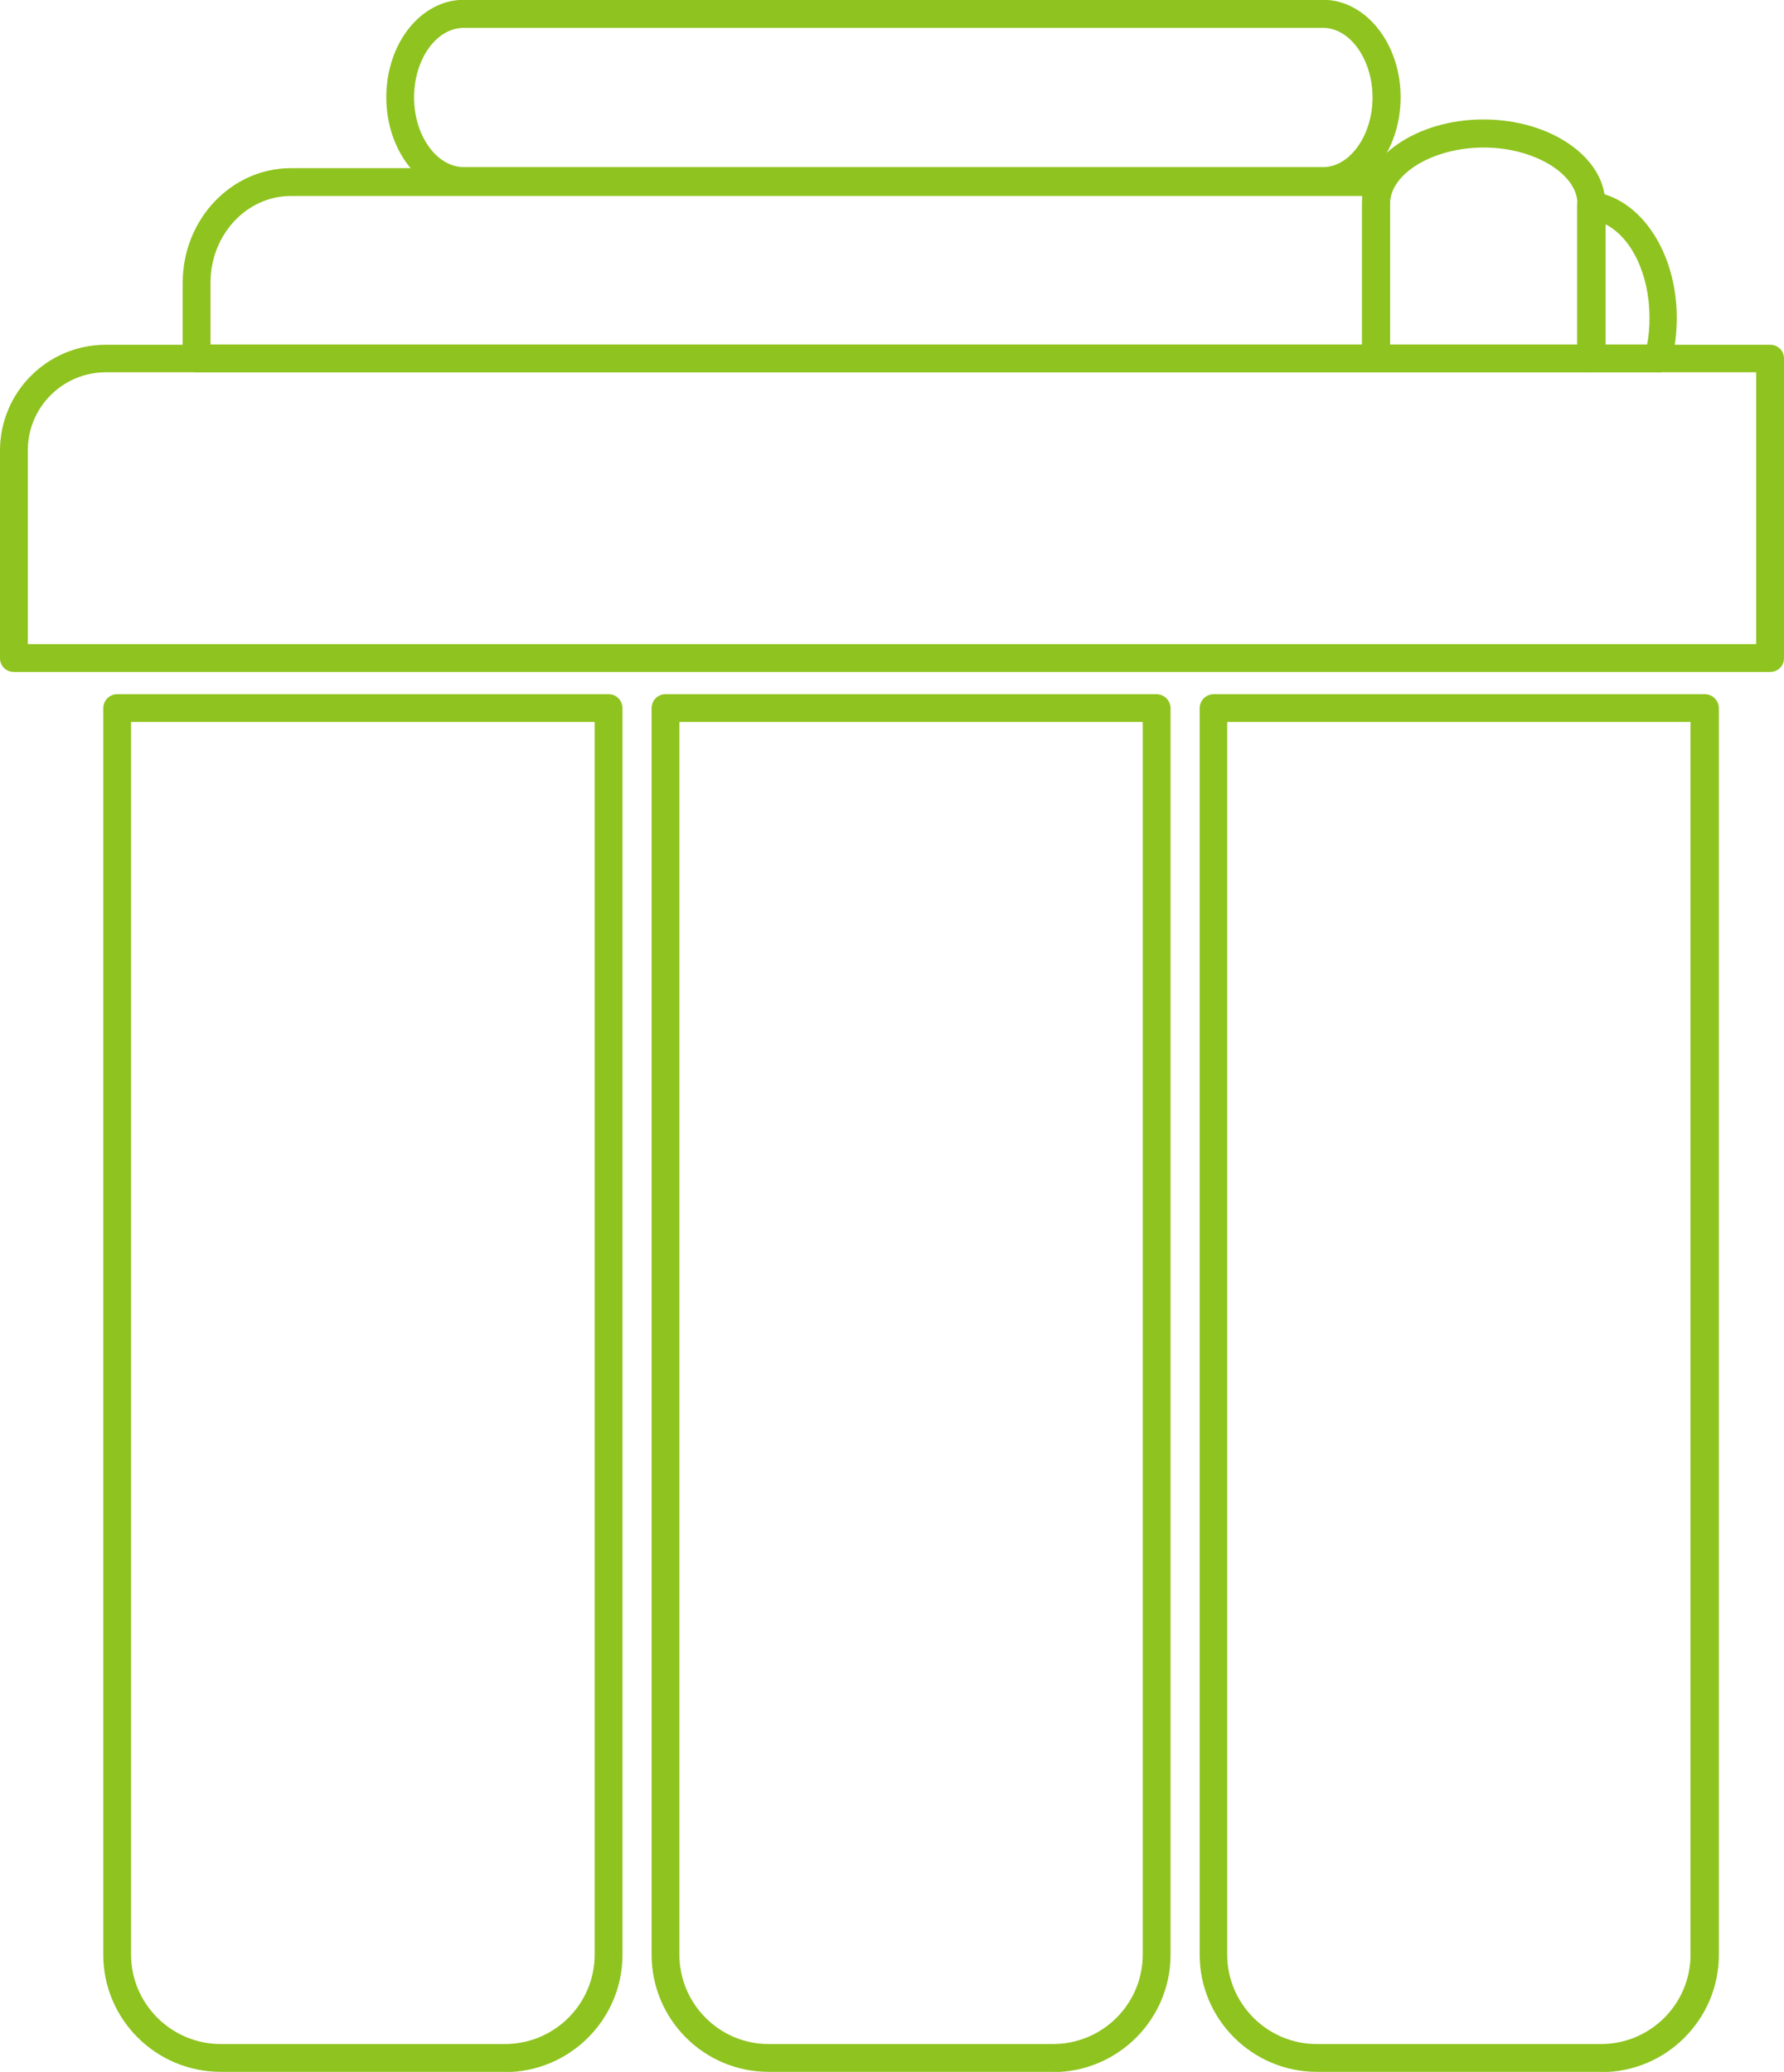
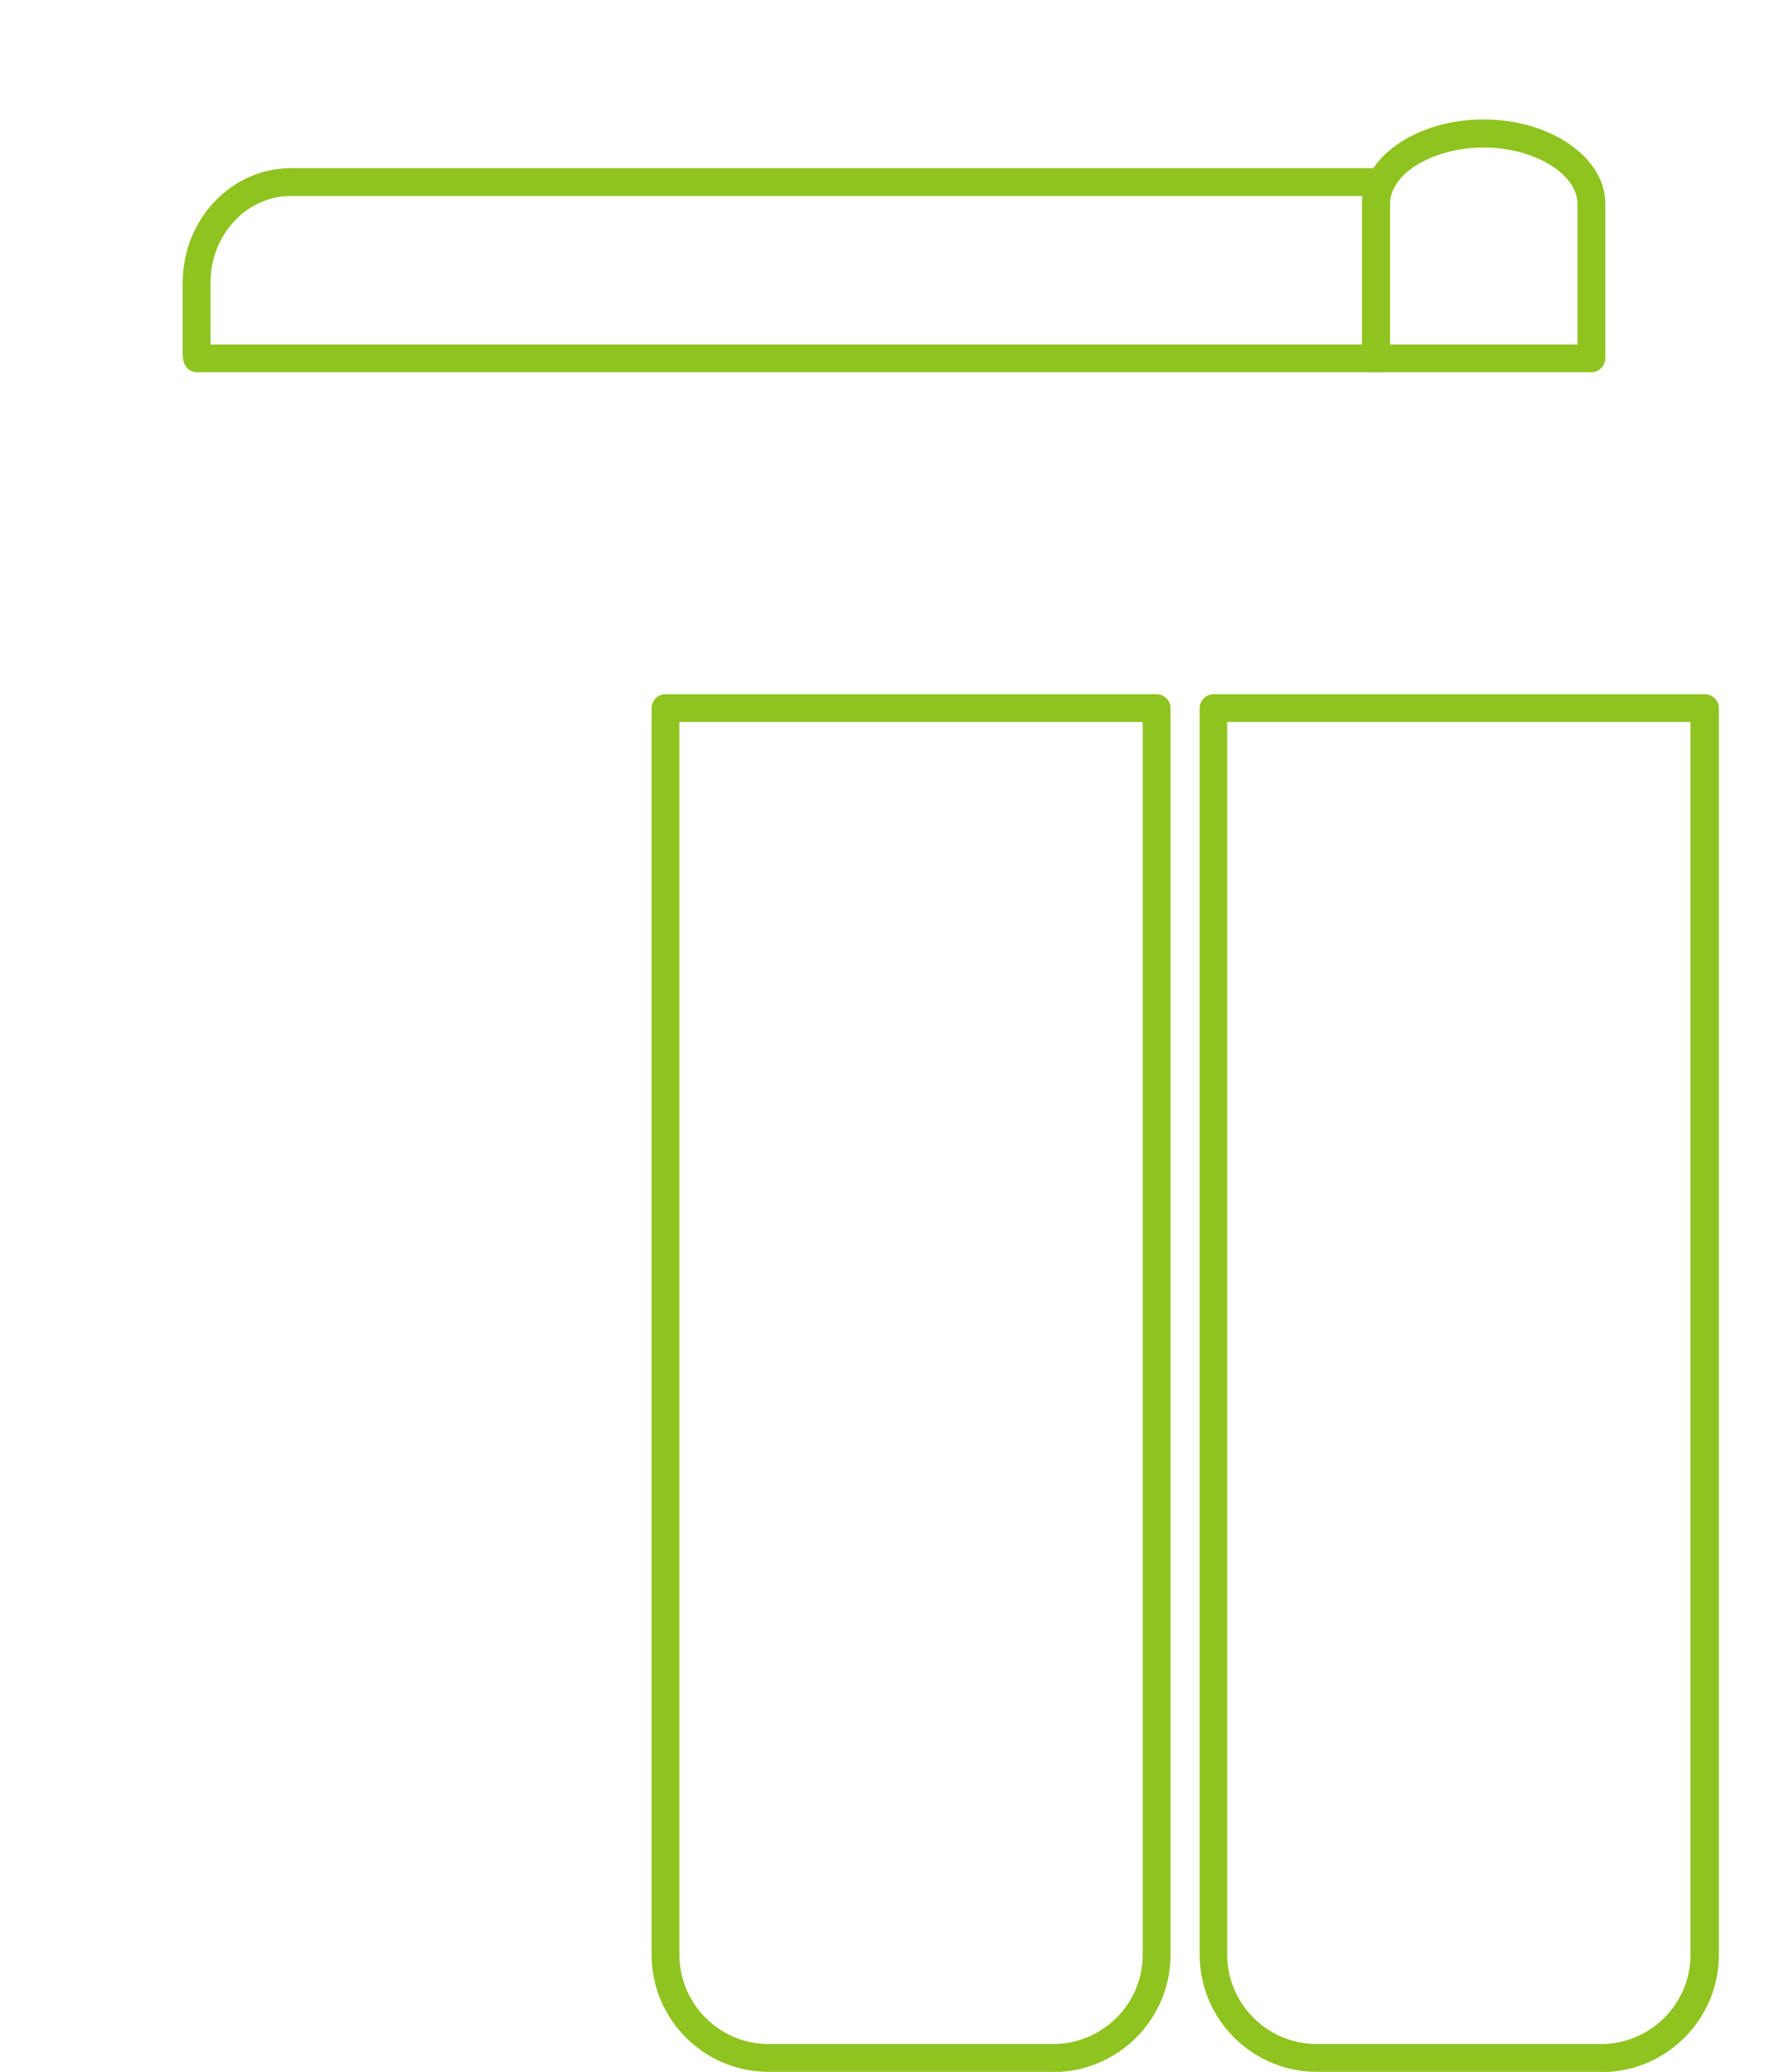
<svg xmlns="http://www.w3.org/2000/svg" id="_圖層_2" width="23.77mm" height="27.61mm" viewBox="0 0 67.38 78.26">
  <defs>
    <style>.cls-1{fill:#8fc31f;stroke-width:0px;}</style>
  </defs>
  <g id="_圖層_1-2">
-     <path class="cls-1" d="M49.98,7.36H17.52c-1.61,0-2.93-1.65-2.93-3.69s1.31-3.68,2.93-3.68h32.45c1.61,0,2.93,1.65,2.93,3.68s-1.31,3.69-2.93,3.69ZM17.52,1.05c-1.04,0-1.88,1.18-1.88,2.63s.86,2.63,1.88,2.63h32.45c1.02,0,1.87-1.21,1.87-2.63s-.84-2.63-1.87-2.63H17.52Z" />
-     <path class="cls-1" d="M19.07,78.26h-10.73c-2.45,0-4.44-1.98-4.44-4.43V26.75c0-.29.24-.53.52-.53h18.57c.29,0,.52.24.52.53v47.09c0,2.44-1.99,4.43-4.44,4.43ZM4.95,27.27v46.56c0,1.86,1.52,3.38,3.39,3.38h10.73c1.87,0,3.39-1.51,3.39-3.38V27.27H4.95Z" />
    <path class="cls-1" d="M39.77,78.26h-10.74c-2.44,0-4.42-1.98-4.42-4.43V26.75c0-.29.23-.53.52-.53h18.55c.29,0,.53.24.53.53v47.09c0,2.44-1.99,4.43-4.44,4.43ZM25.66,27.27v46.56c0,1.86,1.51,3.38,3.37,3.38h10.74c1.87,0,3.39-1.51,3.39-3.38V27.27h-17.5Z" />
    <path class="cls-1" d="M60.48,78.26h-10.74c-2.44,0-4.43-1.98-4.43-4.43V26.75c0-.29.24-.53.53-.53h18.55c.29,0,.53.24.53.53v47.09c0,2.44-1.99,4.43-4.43,4.43ZM46.35,27.27v46.56c0,1.86,1.52,3.38,3.38,3.38h10.74c1.86,0,3.38-1.51,3.38-3.38V27.27h-17.5Z" />
    <path class="cls-1" d="M51.97,14.06H7.45c-.2,0-.39-.11-.47-.29-.08-.17-.08-.34-.08-.47v-2.62c0-2.39,1.83-4.33,4.09-4.33h40.98c.29,0,.53.23.53.52v6.66c0,.29-.24.53-.53.53ZM7.95,13.01h43.5v-5.61H10.99c-1.68,0-3.04,1.47-3.04,3.28v2.34Z" />
-     <path class="cls-1" d="M66.86,25.38H.52c-.29,0-.52-.23-.52-.52v-7.84c0-2.21,1.79-4,4-4h62.86c.29,0,.52.23.52.52v11.32c0,.29-.23.52-.52.52ZM1.05,24.33h65.28v-10.27H4c-1.63,0-2.95,1.32-2.95,2.95v7.32Z" />
    <path class="cls-1" d="M60.11,14.06h-8.14c-.29,0-.53-.24-.53-.53v-5.84c0-1.75,2.06-3.18,4.59-3.18s4.6,1.43,4.6,3.18v5.84c0,.29-.24.53-.53.53ZM52.5,13.01h7.08v-5.31c0-1.14-1.65-2.13-3.54-2.13s-3.54.97-3.54,2.13v5.31Z" />
-     <path class="cls-1" d="M62.61,14.06h-2.51c-.29,0-.53-.24-.53-.53v-5.78c0-.15.07-.29.18-.39.11-.1.26-.15.41-.12,1.81.24,3.17,2.29,3.17,4.77,0,.63-.08,1.2-.23,1.69-.07.22-.27.37-.5.37ZM60.64,13.01h1.57c.06-.3.09-.64.09-1.01,0-1.64-.68-3.03-1.66-3.53v4.54Z" />
  </g>
</svg>